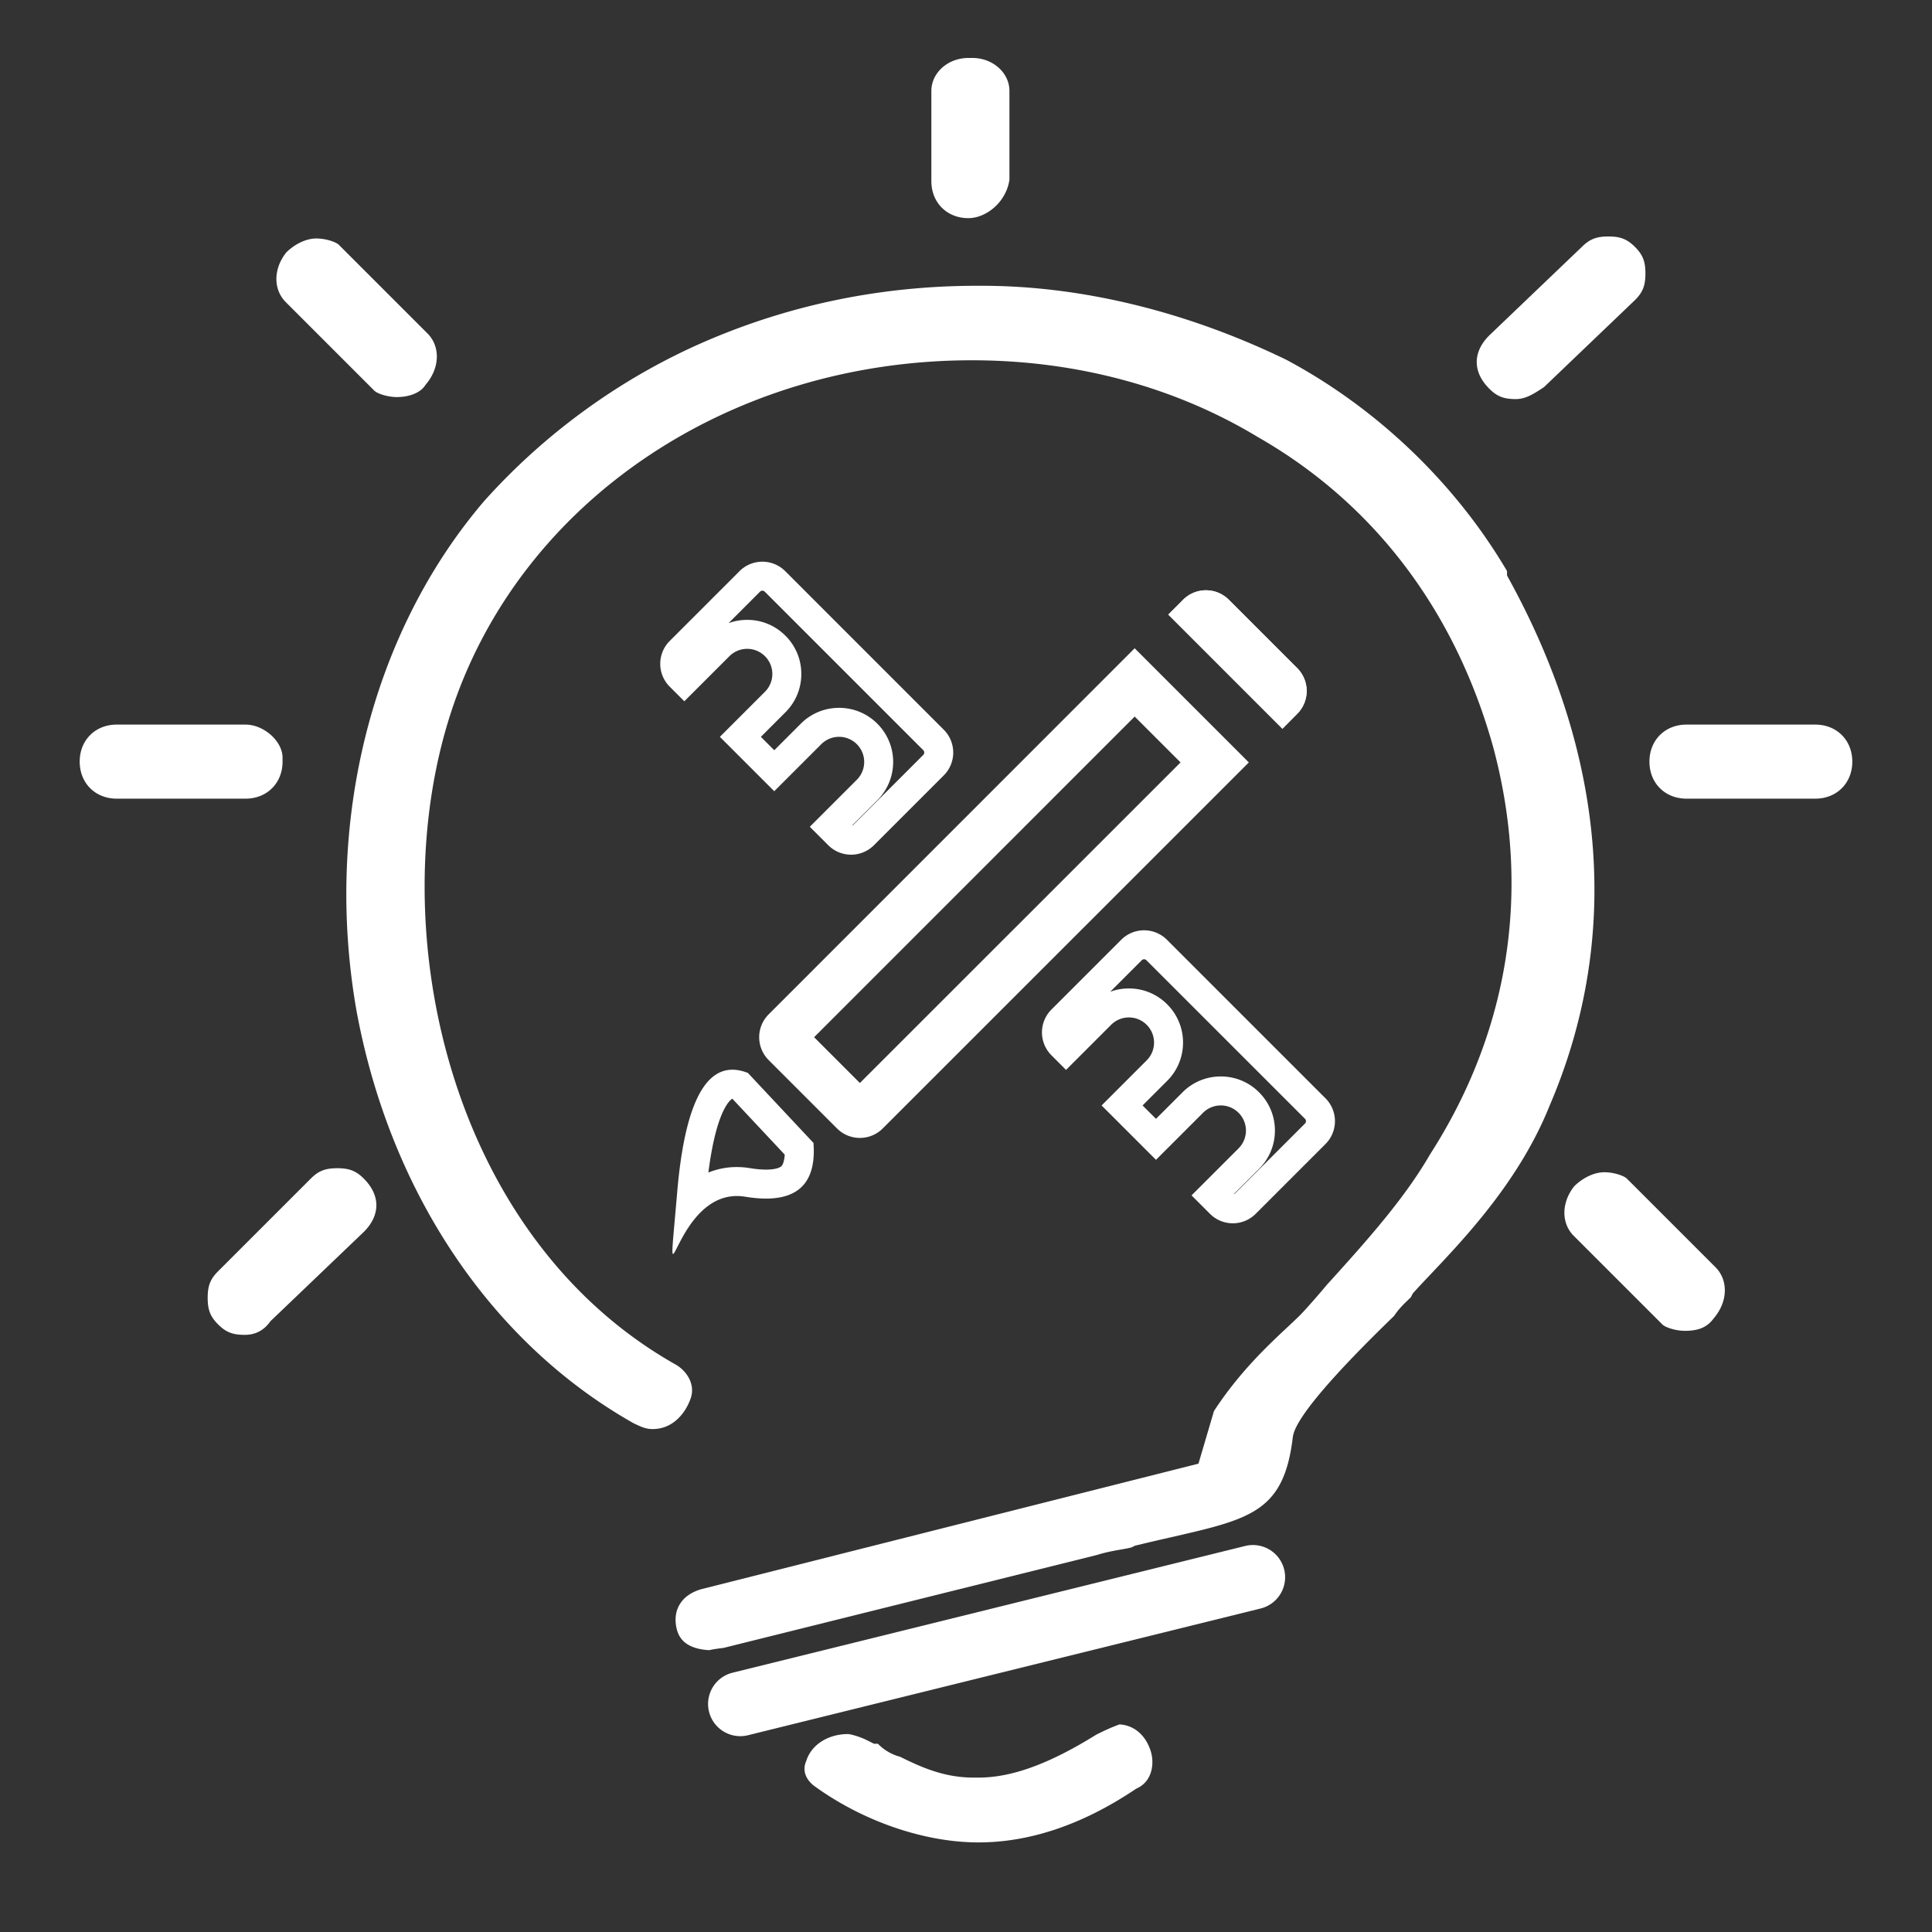
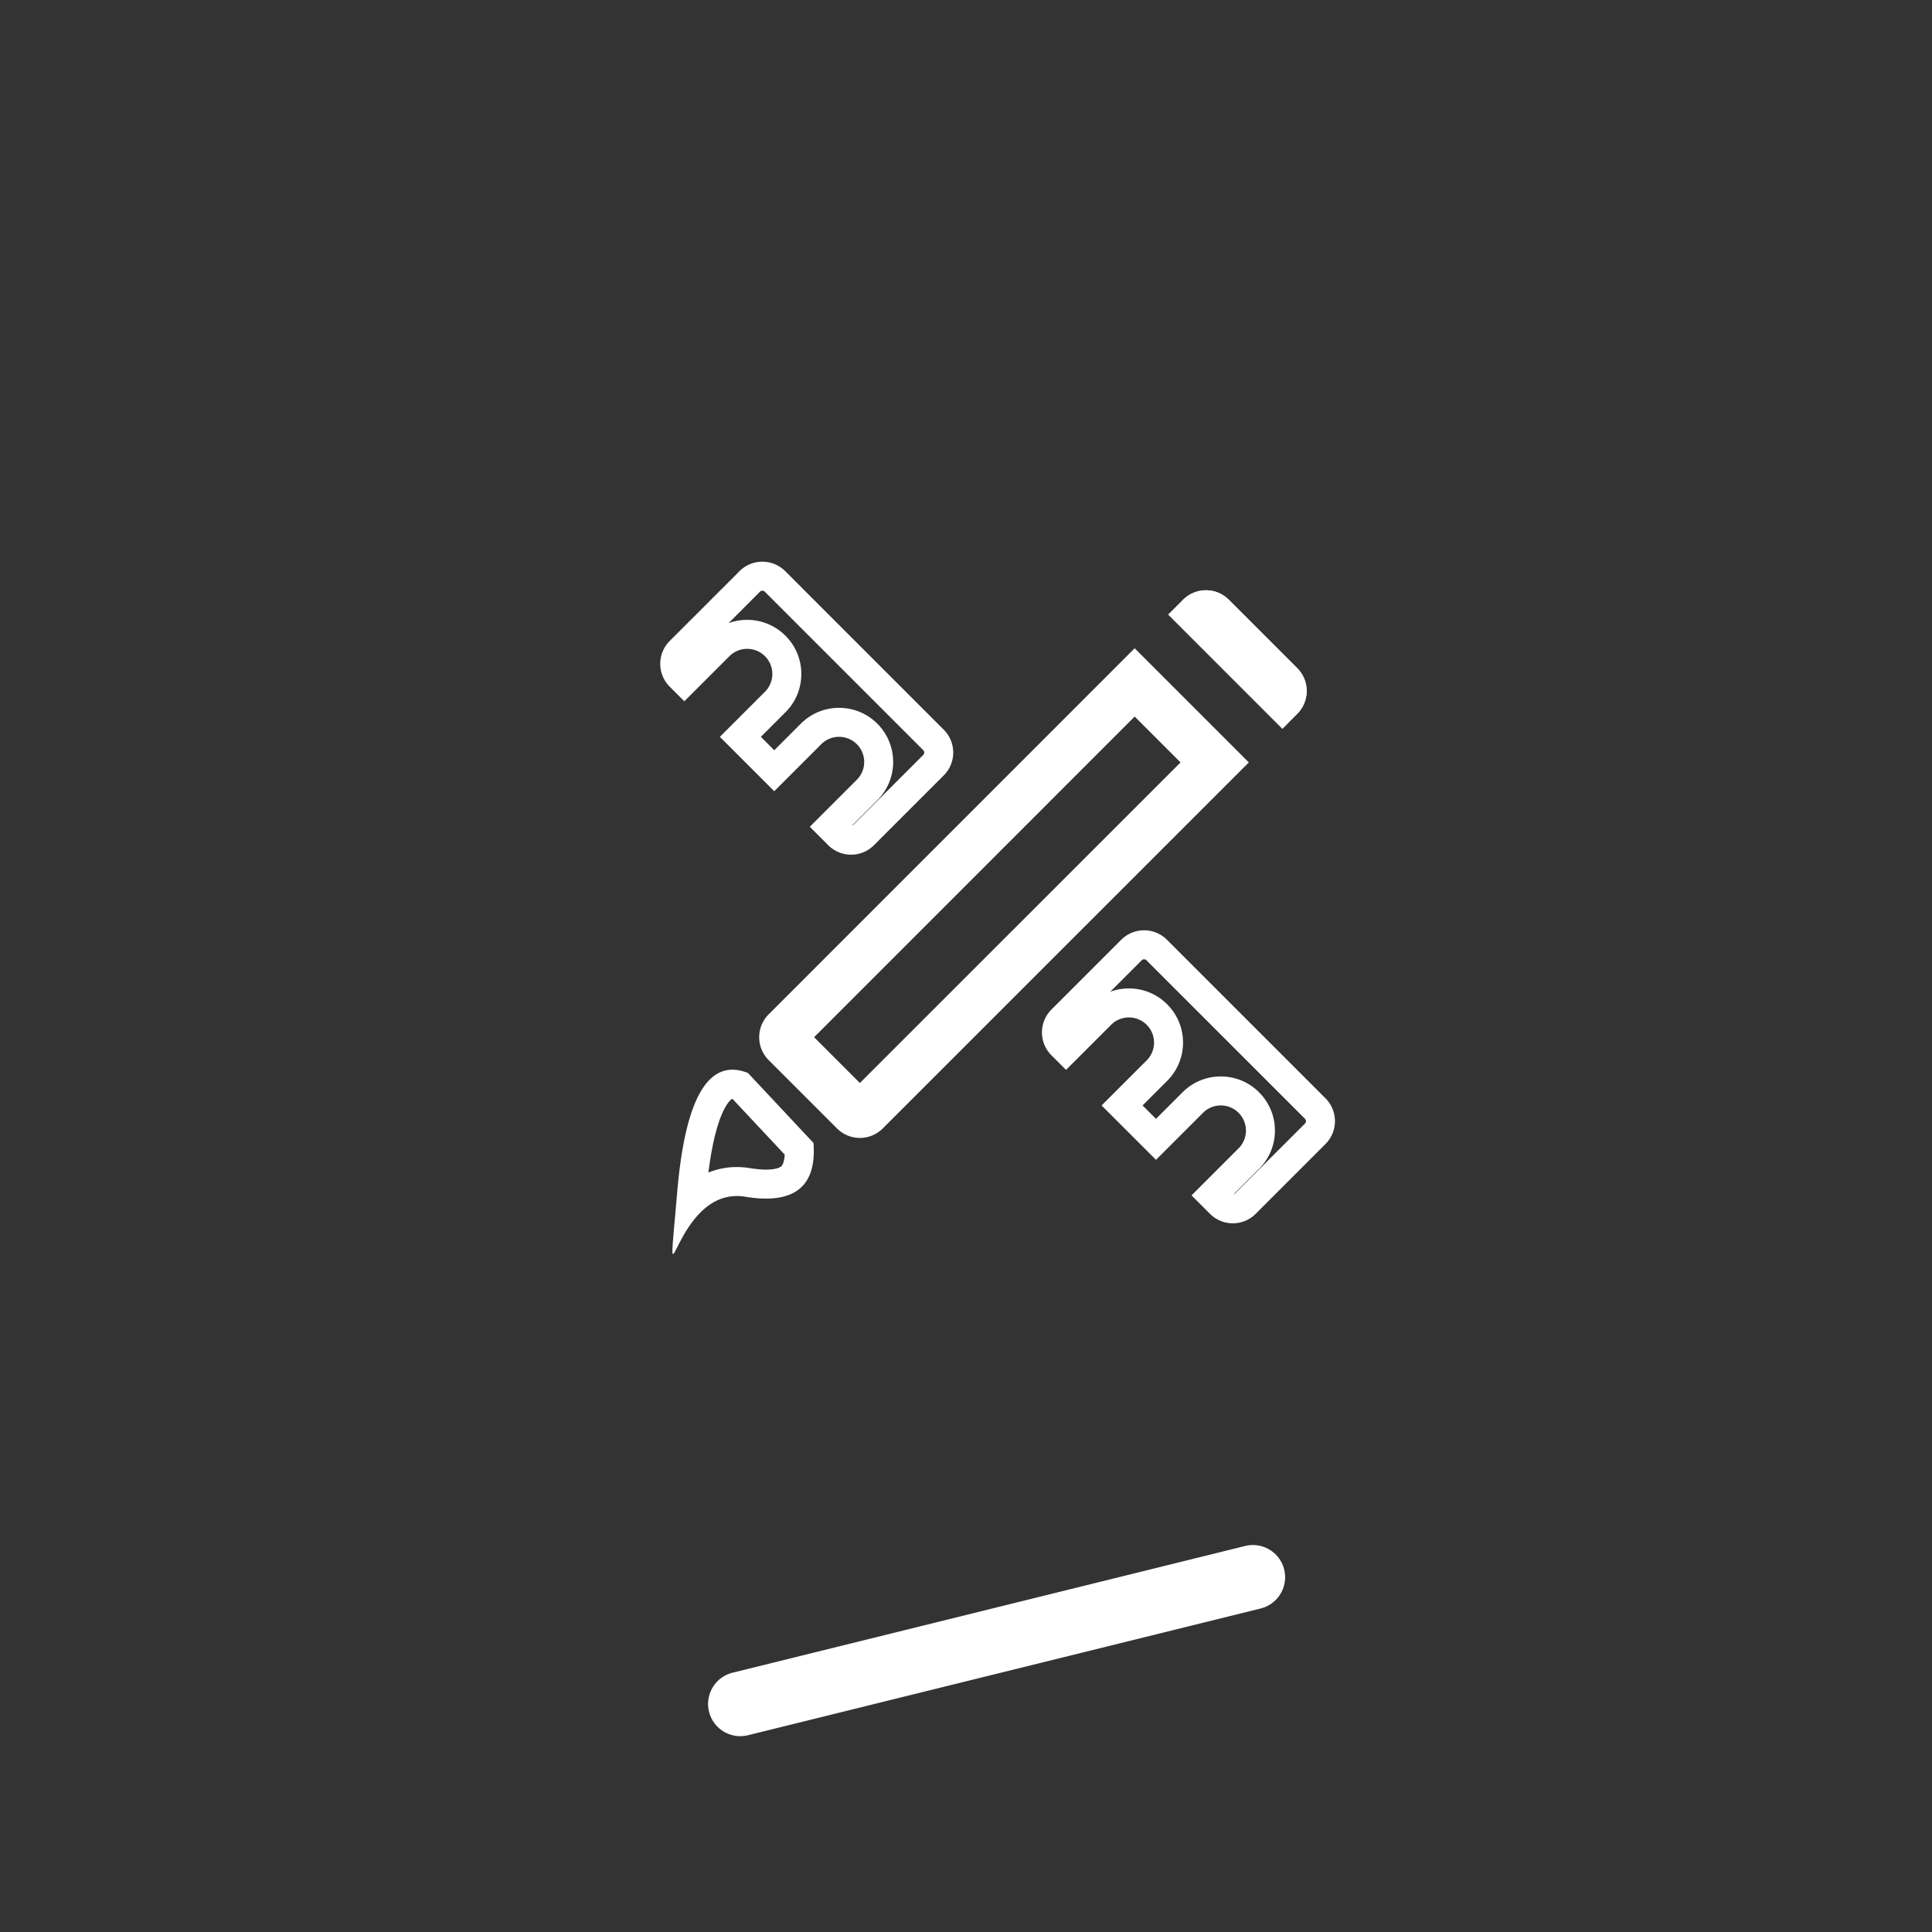
<svg xmlns="http://www.w3.org/2000/svg" t="1702225834946" class="icon" viewBox="0 0 1024 1024" version="1.1" p-id="17197" width="200" height="200">
  <rect x="0" y="0" width="1024" height="1024" fill="#333333" stroke="none" />
-   <path d="M518.63 976.517c-28.749 0-61.332-11.208-87.158-29.988-1.654-1.239-7.04-5.965-4.316-12.764l0.297-0.794c2.79-8.366 11.597-13.88 21.975-13.88 1.085 0.005 5.842 1.132 10.132 3.282l3.681 1.848h1.997a4.403 4.403 0 0 1 0.251 0.195 25.682 25.682 0 0 0 11.576 6.707c11.786 5.847 23.68 11.039 39.009 11.039h2.56c17.633 0 37.504-7.255 62.546-22.84 3.794-1.869 7.398-3.61 12.119-5.34 7.649 0.353 13.742 5.54 16.466 13.711 2.355 7.066 0.829 16.174-6.646 19.912l-0.963 0.476-0.906 0.604c-27.709 18.463-55.506 27.832-82.621 27.832zM375.859 874.629c-14.1-0.85-16.783-7.916-17.567-13.204-1.367-9.272 3.738-16.445 13.66-19.19l263.26-66.468 8.202-27.853c13.292-20.47 28.815-34.99 39.127-44.636 3.707-3.466 6.63-6.2 8.668-8.474a447.273 447.273 0 0 0 12.303-14.1l1.603-1.756c18.391-20.357 39.153-43.346 52.782-67.021 42.127-65.505 53.786-140.175 33.587-215.716-20.101-72.412-63.165-129.249-124.554-164.419-44.042-26.696-96.553-40.837-151.767-40.837-128.655 0-239.596 74.916-276.06 186.414-37.028 113.208-2.022 277.658 119.112 345.933 5.586 3.246 10.47 10.23 7.875 17.807-2.714 7.885-9.426 16.323-20.132 16.323-3.61 0-5.985-1.075-10.23-3.133-75.356-42.578-128.942-122.225-146.739-218.368-17.469-99.205 7.777-200.248 67.533-270.249 32.502-36.357 73.252-65.756 117.765-84.931 45.082-19.43 93.368-29.281 143.524-29.281h2.642c52.623 0 108.396 13.553 161.29 39.199 48.005 25.61 89.569 65.388 117.007 112.005v2.319l2.079 3.835c50.985 93.916 58.066 189.798 20.465 277.274-15.759 39.301-44.344 69.535-63.258 89.544-2.796 2.954-5.361 5.663-7.603 8.115l-1.567 1.71-1.065 2.043c-0.266 0.333-1.004 1.004-1.766 1.746-2.13 2.063-4.803 4.649-7.117 8.182l-0.978 0.947c-51.036 49.49-52.352 60.268-52.782 63.805-4.756 38.922-22.211 42.916-64.379 52.562-5.427 1.239-11.208 2.56-17.367 4.055l-1.889 0.456-1.736 0.85c-0.753 0.312-3.917 0.865-5.612 1.162-3.85 0.676-8.084 1.418-12.733 2.883l-197.985 49.275c-4.163 0.492-6.359 0.891-7.598 1.193zM129.705 707.502c-6.4 0-9.958-1.398-14.095-5.53-4.137-4.142-5.535-7.7-5.535-14.09 0-6.41 1.398-9.958 5.535-14.1l49.065-49.06c4.142-4.142 7.7-5.54 14.09-5.54 6.395 0 9.953 1.398 14.095 5.54 8.822 8.822 8.822 19.348 0 28.18l-49.51 47.36-0.502 0.666c-3.267 4.362-7.69 6.574-13.143 6.574zM893.02 705.362c-4.905 0-10.353-1.792-11.95-3.389l-46.95-46.94c-6.743-6.748-6.579-17.792 0.333-26.388 4.746-4.588 10.655-7.332 15.892-7.332 4.9 0 10.353 1.802 11.96 3.4l46.93 46.93c6.845 6.851 6.579 18.089-0.625 26.742l-0.328 0.41c-3.492 4.669-7.916 6.569-15.263 6.569zM893.87 423.306c-11.377 0-19.63-8.253-19.63-19.625s8.253-19.625 19.63-19.625h68.26c11.377 0 19.63 8.253 19.63 19.625s-8.253 19.625-19.63 19.625h-68.26zM61.865 423.306c-11.372 0-19.625-8.253-19.625-19.625s8.253-19.625 19.625-19.625h68.265c9.723 0 19.625 8.827 19.625 17.495v2.135c0 11.372-8.253 19.625-19.625 19.625H61.865zM803.41 211.523c-6.395 0-9.948-1.398-14.09-5.535-8.827-8.827-8.827-19.364 0-28.186l48.911-46.771c4.301-4.296 7.854-5.693 14.249-5.693s9.948 1.398 14.09 5.535c4.142 4.142 5.54 7.7 5.54 14.09 0 6.395-1.398 9.953-5.54 14.095l-48.246 46.147c-5.919 3.927-9.938 6.318-14.915 6.318zM210.345 210.452c-4.9 0-10.353-1.797-11.955-3.4l-46.935-46.935c-6.748-6.753-6.584-17.787 0.333-26.383 4.746-4.603 10.655-7.337 15.892-7.337 4.9 0 10.353 1.797 11.96 3.4l46.935 46.935c6.84 6.845 6.579 18.089-0.63 26.737l-0.348 0.42-0.307 0.456c-2.509 3.768-8.233 6.108-14.945 6.108zM513.26 115.625c-11.372 0-19.62-8.253-19.62-19.625V48.215c0-9.646 8.796-17.495 19.62-17.495h2.14c10.819 0 19.62 7.849 19.62 17.495v47.094c-1.818 12.18-12.616 20.316-21.76 20.316z" fill="#ffffff" p-id="17198" />
  <path d="M687.555 378.342a17.137 17.137 0 0 0 0-24.212l-36.26-36.26a17.126 17.126 0 0 0-24.212 0l-7.869 7.875 60.503 60.508 7.839-7.91z" fill="#ffffff" p-id="17199" />
  <path d="M687.555 378.342a17.137 17.137 0 0 0 0-24.212l-36.26-36.26a17.126 17.126 0 0 0-24.212 0l-7.869 7.875 60.503 60.508 7.839-7.91zM500.224 386.77L416.179 302.72a17.126 17.126 0 0 0-24.212 0l-37.012 37.012a17.126 17.126 0 0 0 0 24.212l7.752 7.752 23.89-23.895a13.322 13.322 0 0 1 18.847 0 13.312 13.312 0 0 1 0 18.847l-23.895 23.895 28.82 28.82 24.924-24.929a13.322 13.322 0 1 1 18.847 18.847l-24.929 24.929 9.784 9.779a17.126 17.126 0 0 0 24.212 0l37.012-37.012a17.126 17.126 0 0 0 0.005-24.207z m-10.86 13.348l-37.012 37.012a1.72 1.72 0 0 1-0.783 0.456l13.44-13.44a28.723 28.723 0 0 0 0.005-40.566 28.508 28.508 0 0 0-20.285-8.407 28.518 28.518 0 0 0-20.28 8.397l-14.07 14.075-7.101-7.101 13.03-13.036a28.503 28.503 0 0 0 8.407-20.28 28.483 28.483 0 0 0-8.407-20.28 28.488 28.488 0 0 0-20.28-8.407c-3.43 0-6.769 0.599-9.892 1.746l16.701-16.701a1.705 1.705 0 0 1 1.244-0.512c0.486 0 0.906 0.174 1.249 0.512l84.045 84.045a1.802 1.802 0 0 1-0.01 2.488zM431.165 605.783l-34.744-37.089c-20.71-8.202-33.193 12.836-37.489 63.165-6.441 75.505-2.703-3.973 36.06 2.432 25.882 4.255 37.929-5.253 36.173-28.508z m-16.932 12.232c-1.101 1.188-4.178 1.9-8.223 1.9-2.493 0-5.361-0.261-8.52-0.778a42.327 42.327 0 0 0-6.922-0.573 39.777 39.777 0 0 0-15.104 2.903c4.311-34.191 12.114-38.851 12.698-39.122l27.756 29.624c-0.205 3.267-0.922 5.228-1.684 6.047zM601.4 343.593l-194.007 194.048a17.137 17.137 0 0 0 0 24.212l36.255 36.26a17.126 17.126 0 0 0 24.212 0l194.053-194.007-60.513-60.513z m-145.644 230.42l-24.264-24.269 169.917-169.948 24.305 24.305-169.958 169.912zM702.546 582.129L618.496 498.084a17.137 17.137 0 0 0-24.212 0l-37.012 37.012a17.126 17.126 0 0 0 0 24.212l7.752 7.762 23.895-23.9a13.312 13.312 0 0 1 18.842 0 13.312 13.312 0 0 1 0 18.847l-23.89 23.9 28.826 28.815 24.924-24.919a13.312 13.312 0 0 1 18.847 0 13.312 13.312 0 0 1 0 18.842l-24.924 24.924 9.774 9.784a17.126 17.126 0 0 0 24.212 0l37.012-37.012a17.147 17.147 0 0 0 0.005-24.223z m-10.865 13.358l-37.012 37.012a1.751 1.751 0 0 1-0.783 0.456l13.44-13.445c5.422-5.417 8.407-12.621 8.407-20.28s-2.985-14.863-8.407-20.28a28.452 28.452 0 0 0-20.28-8.407 28.483 28.483 0 0 0-20.285 8.407l-14.065 14.06-7.107-7.101 13.036-13.036a28.493 28.493 0 0 0 8.407-20.28 28.498 28.498 0 0 0-8.407-20.28 28.483 28.483 0 0 0-20.285-8.412c-3.43 0-6.764 0.599-9.897 1.751l16.701-16.707a1.72 1.72 0 0 1 1.244-0.507c0.492 0 0.906 0.169 1.239 0.507l84.055 84.045a1.772 1.772 0 0 1 0 2.499zM680.643 831.867a17.07 17.07 0 0 1-12.472 20.664l-271.713 67.174a17.065 17.065 0 1 1-8.187-33.137l271.713-67.174a17.075 17.075 0 0 1 20.659 12.472z" fill="#ffffff" p-id="17200" />
</svg>